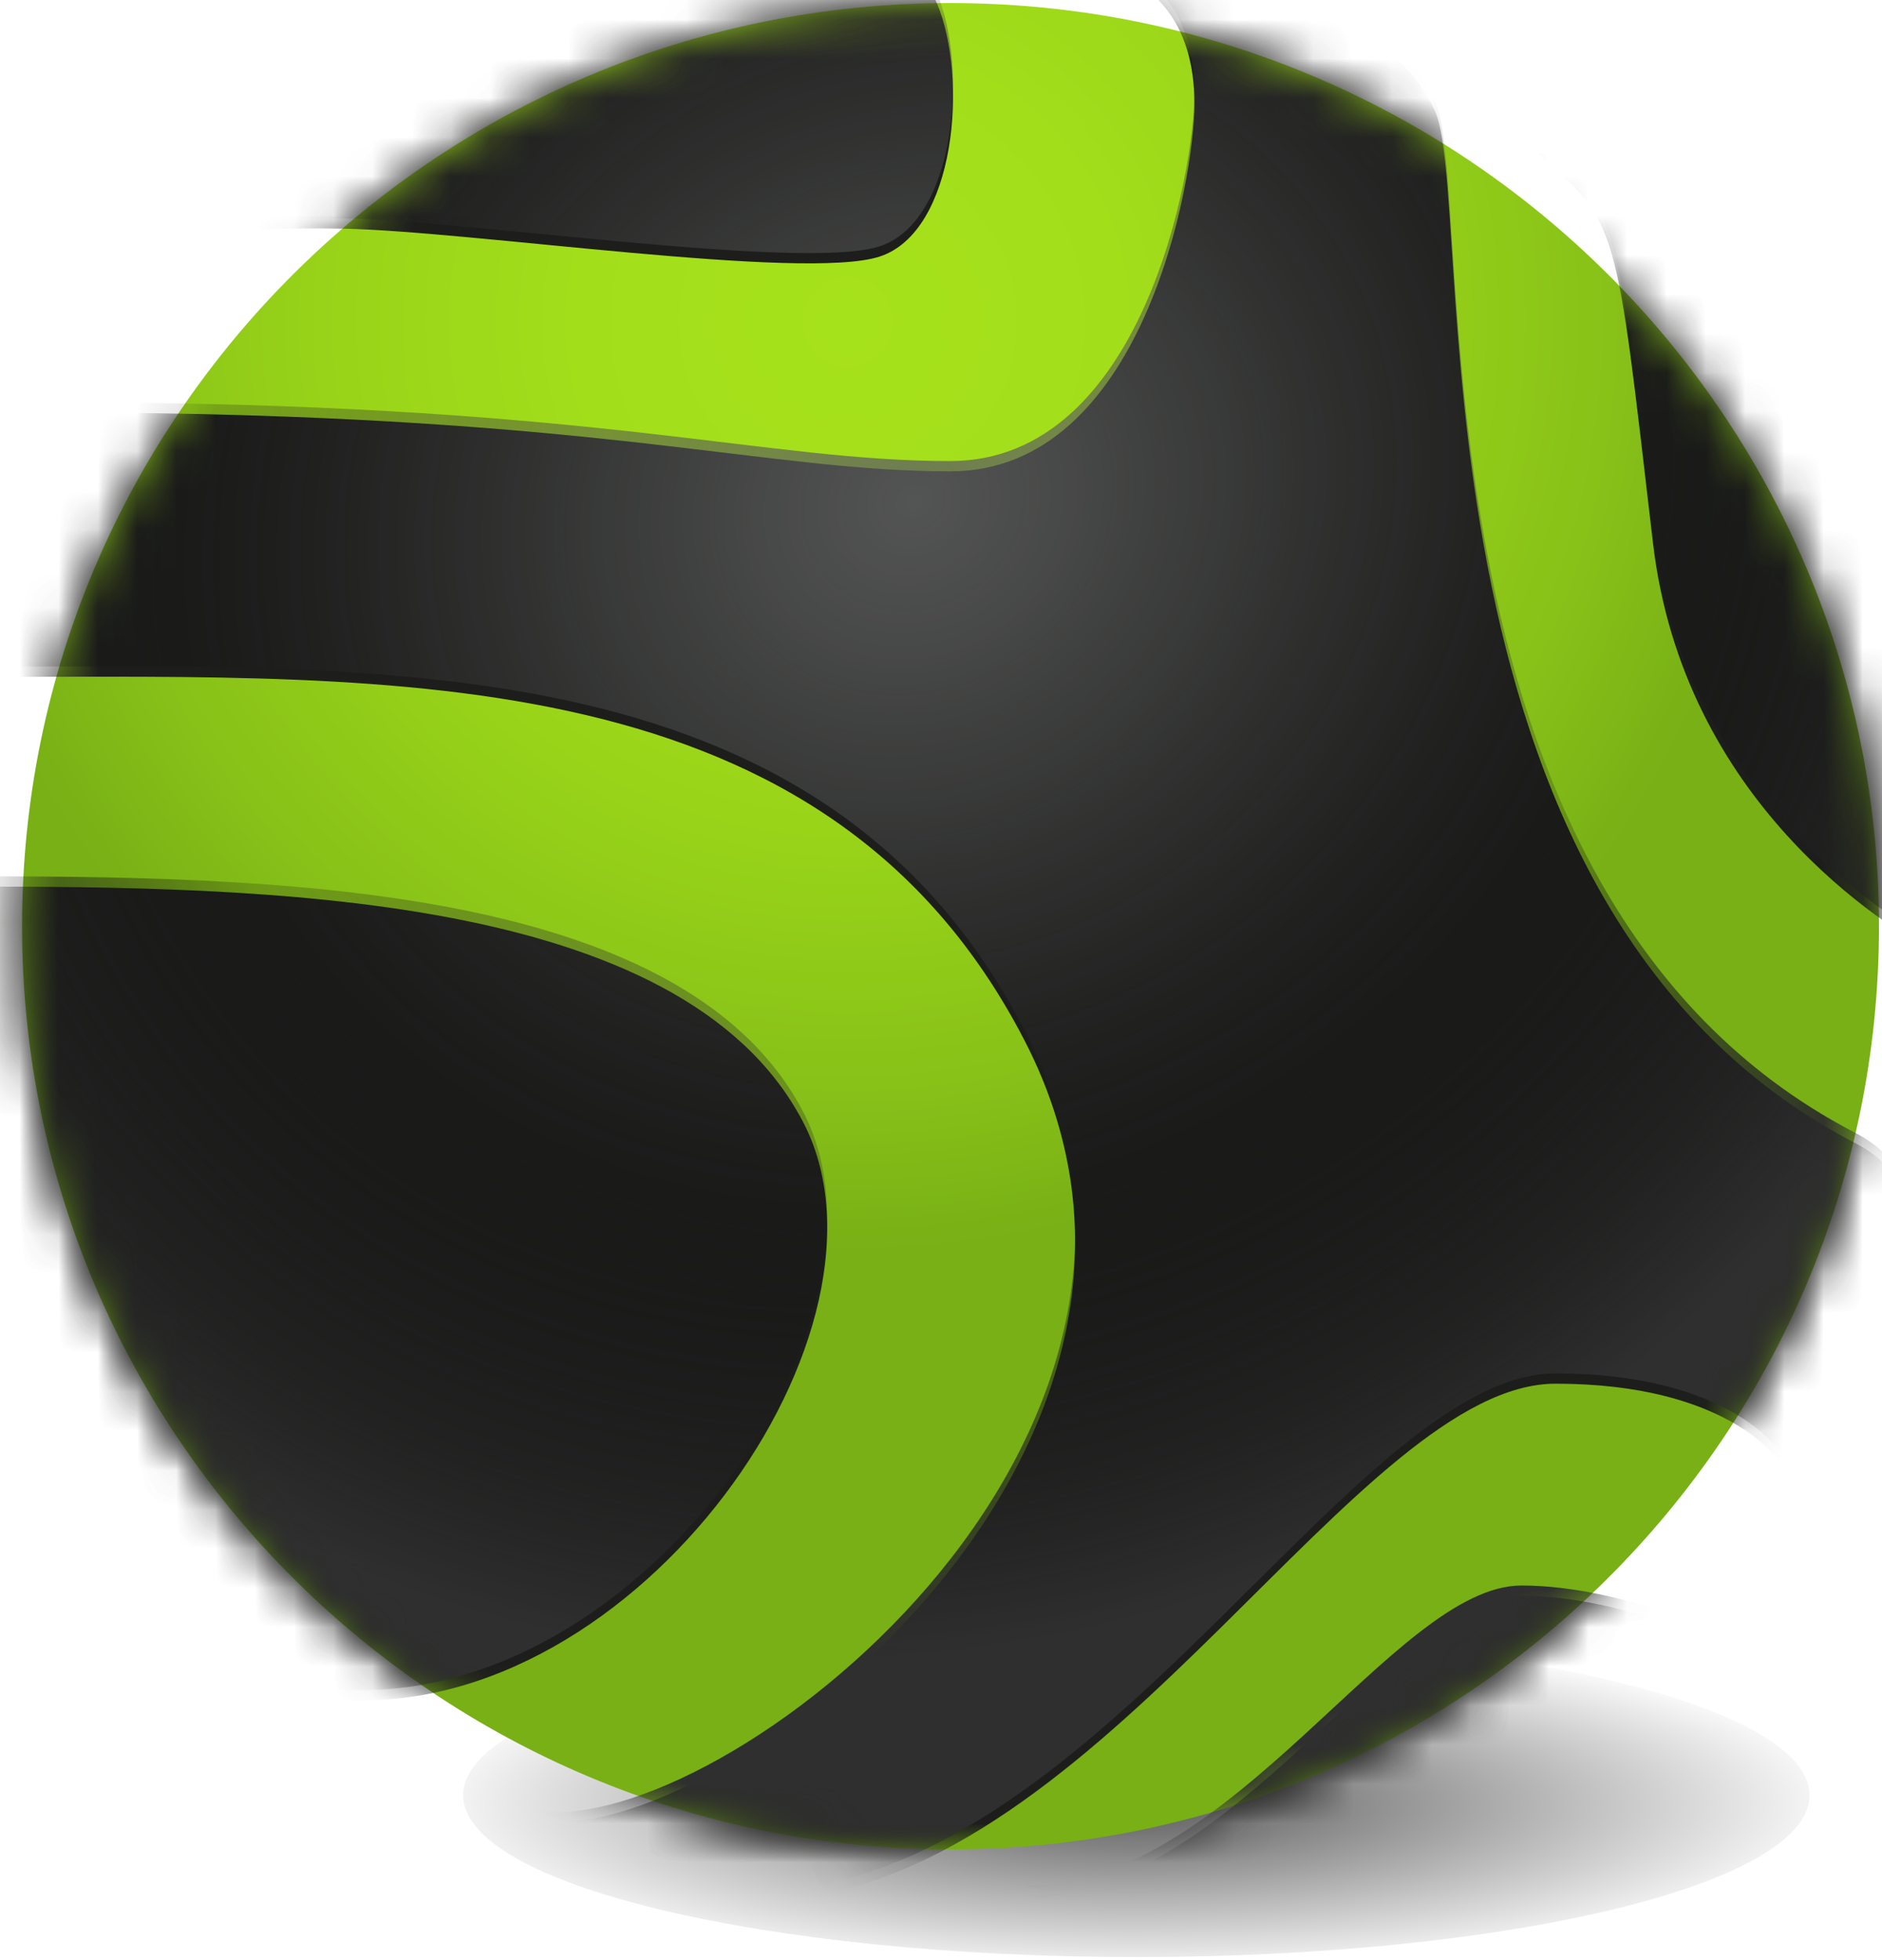
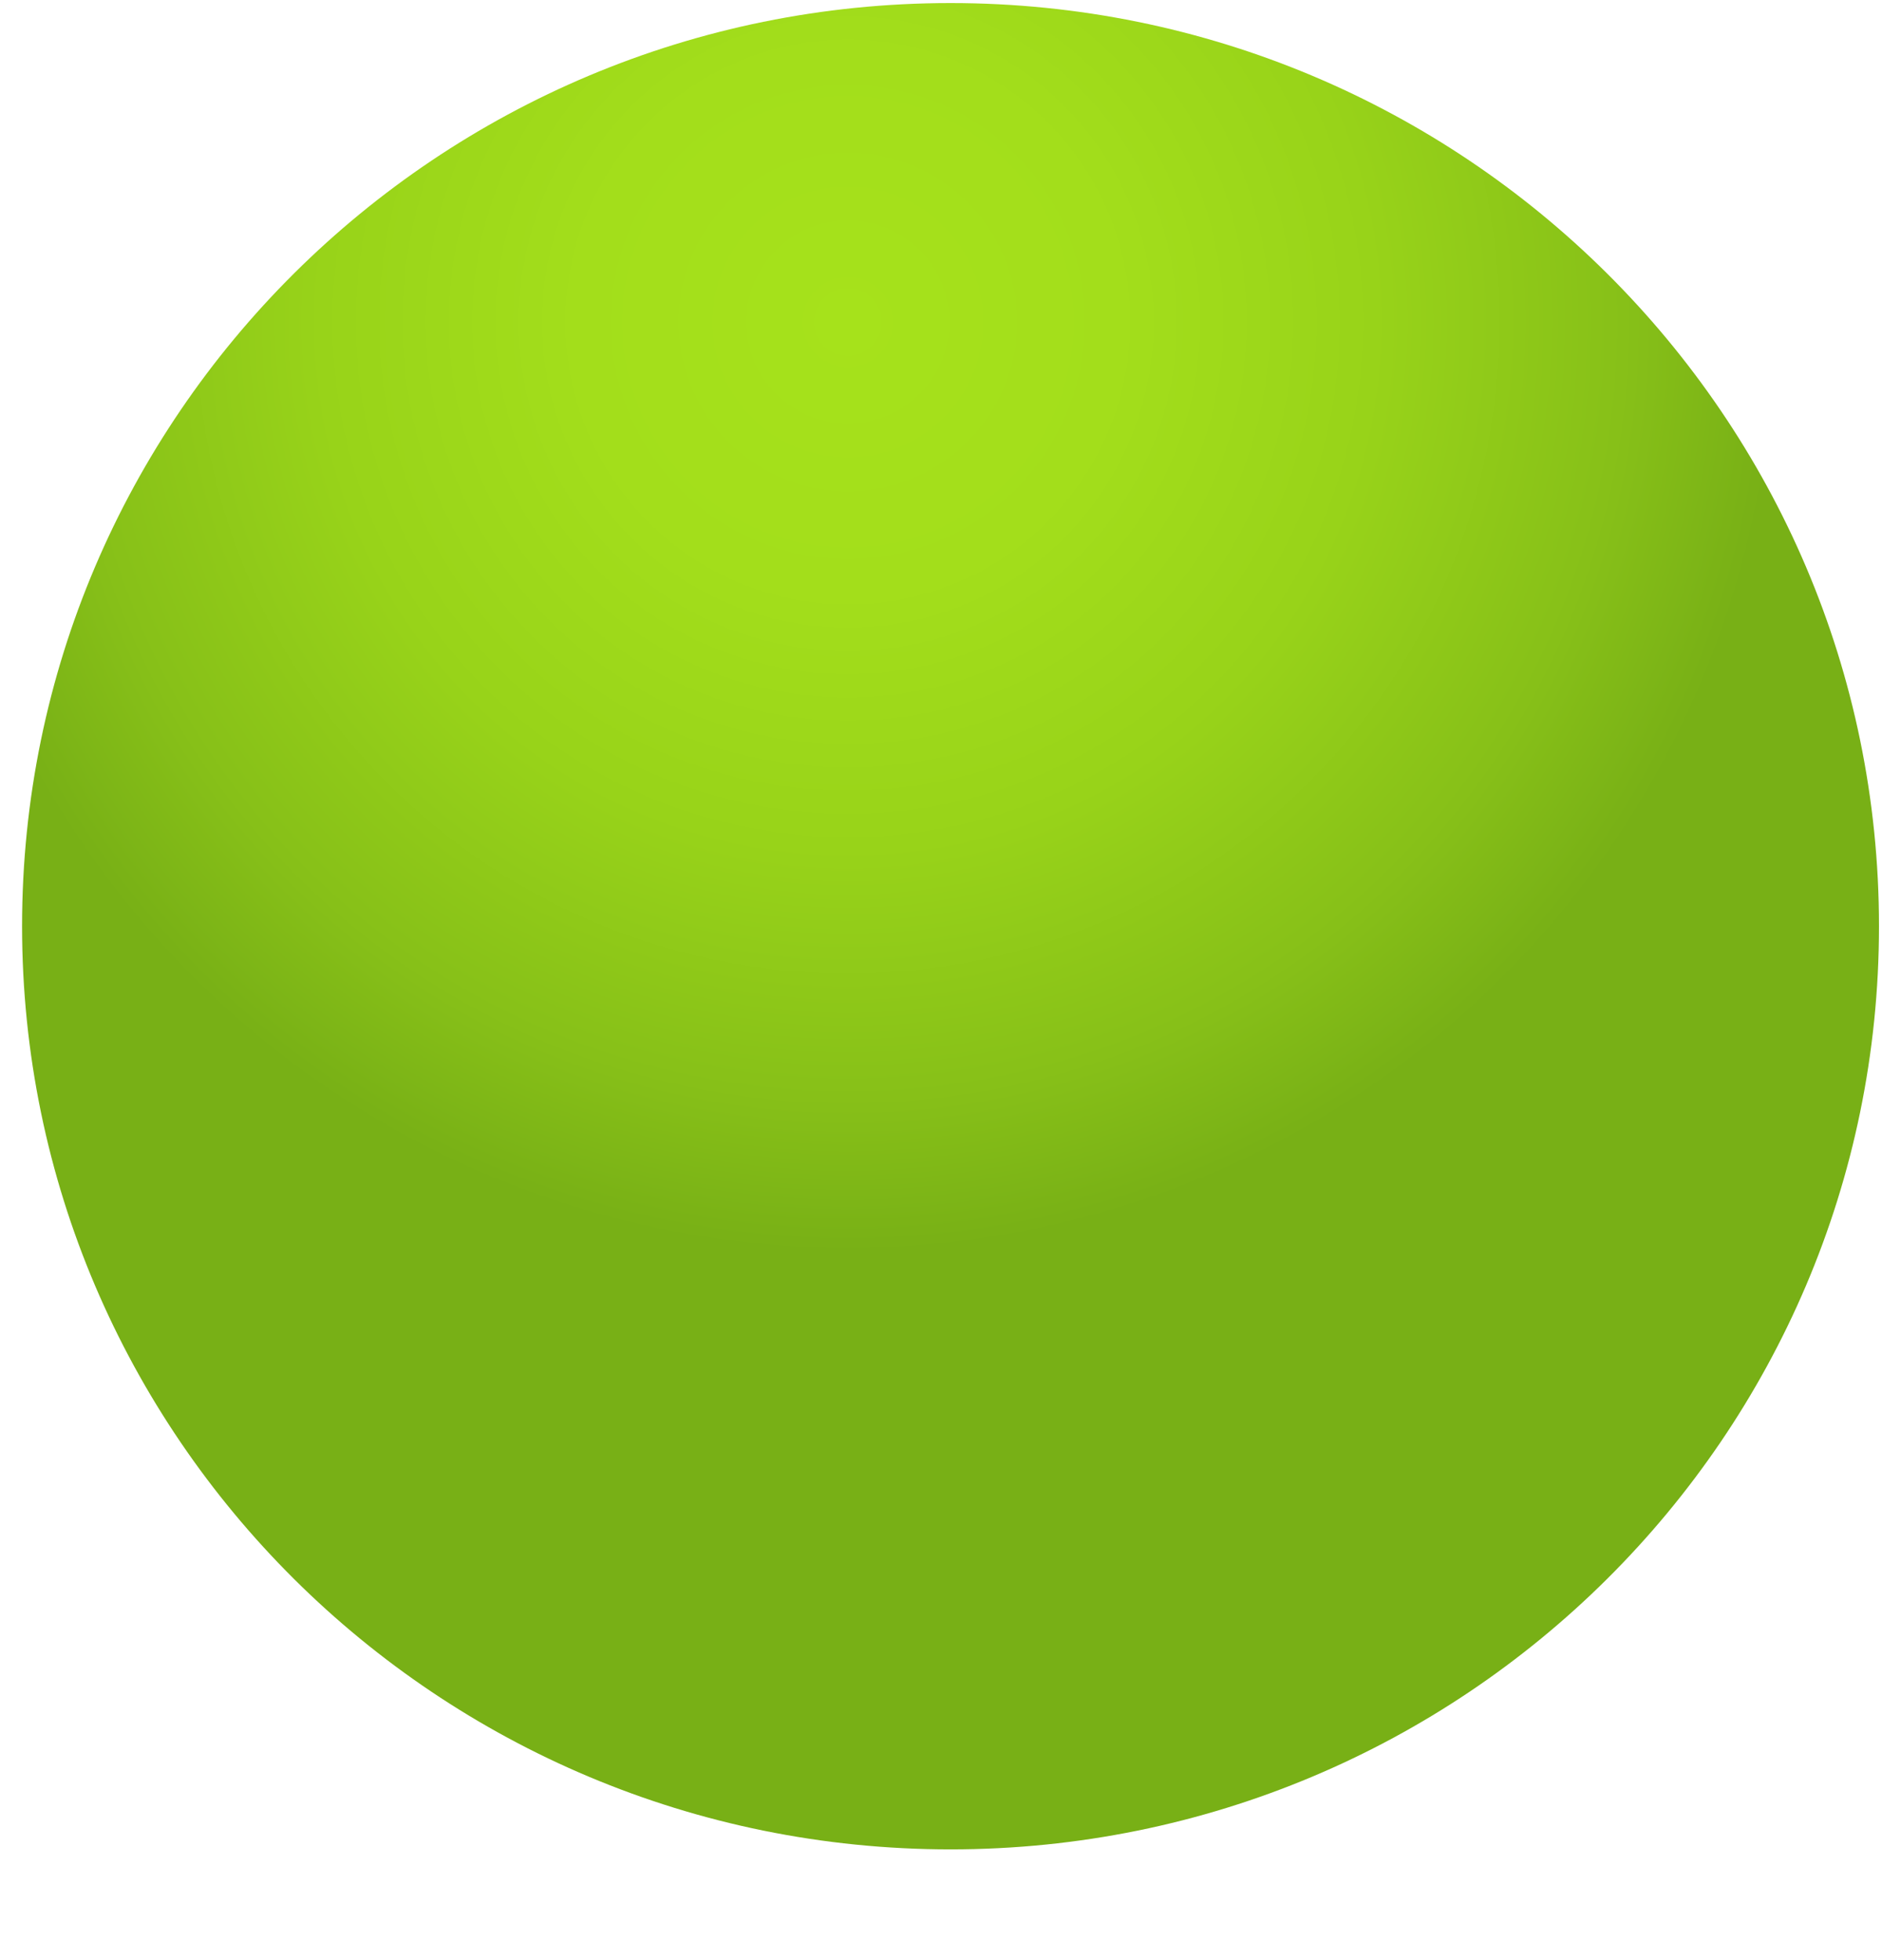
<svg xmlns="http://www.w3.org/2000/svg" width="48" height="50" viewBox="0 0 48 50" fill="none">
-   <path d="M28.981 49.922C38.464 49.922 46.151 48.073 46.151 45.793C46.151 43.513 38.464 41.664 28.981 41.664C19.499 41.664 11.812 43.513 11.812 45.793C11.812 48.073 19.499 49.922 28.981 49.922Z" fill="url(#paint0_radial_58_32021)" />
  <path d="M24.243 47.175C37.321 47.175 47.923 36.632 47.923 23.626C47.923 10.621 37.321 0.078 24.243 0.078C11.165 0.078 0.563 10.621 0.563 23.626C0.563 36.632 11.165 47.175 24.243 47.175Z" fill="url(#paint1_radial_58_32021)" />
  <mask id="mask0_58_32021" style="mask-type:luminance" maskUnits="userSpaceOnUse" x="0" y="0" width="48" height="48">
-     <path d="M24.243 47.175C37.321 47.175 47.923 36.632 47.923 23.626C47.923 10.621 37.321 0.078 24.243 0.078C11.165 0.078 0.563 10.621 0.563 23.626C0.563 36.632 11.165 47.175 24.243 47.175Z" fill="white" />
-   </mask>
+     </mask>
  <g mask="url(#mask0_58_32021)">
    <path d="M20.453 28.565C23.296 33.856 16.267 43.877 8.67 43.355C2.794 38.763 -0.986 31.635 -0.986 23.626C-0.986 23.288 -0.972 22.951 -0.959 22.615C6.714 22.615 17.347 22.74 20.453 28.565ZM47.271 29.134C35.536 23.012 37.69 4.842 36.572 2.778C36.005 1.574 34.895 0.912 34.41 0.671C34.317 0.631 34.23 0.586 34.137 0.547C33.801 0.422 30.977 -0.615 28.683 -1.063C26.697 -1.341 25.558 -0.674 25.558 -0.674C25.558 -0.674 26.277 -1.076 27.831 -0.832C29.479 -0.576 30.464 0.655 30.464 2.64C30.464 4.623 29.143 12.023 24.238 12.023C19.511 12.023 15.45 10.628 2.725 10.527C2.634 10.673 2.549 10.821 2.464 10.97C2.368 11.131 2.275 11.292 2.184 11.454C2.097 11.61 2.011 11.769 1.926 11.928C1.838 12.092 1.756 12.256 1.671 12.423C1.594 12.579 1.514 12.732 1.439 12.891C1.301 13.182 1.165 13.476 1.037 13.773C0.973 13.923 0.915 14.074 0.851 14.225C0.776 14.41 0.702 14.593 0.63 14.781C0.569 14.945 0.507 15.109 0.449 15.276C0.382 15.461 0.321 15.646 0.26 15.832C0.207 15.993 0.153 16.152 0.103 16.313C0.007 16.628 -0.086 16.946 -0.168 17.266C10.097 17.266 21.087 16.766 26.133 26.546C31.571 37.083 18.297 47.143 13.757 46.447C14.491 46.78 15.247 47.079 16.016 47.347C16.107 47.378 16.198 47.407 16.288 47.439C16.503 47.511 16.722 47.582 16.94 47.648C17.225 47.733 17.51 47.815 17.797 47.889C17.949 47.929 18.103 47.966 18.258 48.003C18.47 48.056 18.686 48.103 18.902 48.151C19.043 48.18 19.181 48.212 19.322 48.239C19.663 48.305 20.004 48.368 20.347 48.421C28.39 47.458 34.693 35.296 39.675 35.296C44.069 35.296 45.344 37.228 45.387 37.292C46.749 35.209 47.809 32.911 48.506 30.463C48.416 30.055 48.107 29.56 47.271 29.134ZM23.895 0.081C23.493 -0.869 22.18 -1.174 20.964 -1.24C15.324 -0.512 10.267 2.063 6.435 5.861C7.127 5.832 7.901 5.816 8.732 5.832C12.016 5.893 20.483 7.171 22.428 6.547C24.374 5.922 24.704 1.994 23.895 0.081ZM40.873 4.771C40.548 4.488 40.186 4.244 39.789 4.072C39.577 3.979 39.385 3.921 39.217 3.9C41.307 5.742 41.197 5.644 42.158 13.849C42.933 20.445 48.046 23.618 49.451 24.37C49.459 24.124 49.47 23.878 49.47 23.629C49.47 16.11 46.14 9.368 40.873 4.771ZM42.153 41.288C41.512 41.082 40.157 40.706 38.807 40.706C35.555 40.706 31.427 48.363 26.181 48.363C26.181 48.363 26.287 48.429 26.631 48.474C27.001 48.522 27.376 48.514 27.743 48.464C33.343 47.691 38.358 45.094 42.153 41.288Z" fill="#1D1E1C" />
  </g>
  <mask id="mask1_58_32021" style="mask-type:luminance" maskUnits="userSpaceOnUse" x="0" y="0" width="48" height="48">
-     <path d="M24.243 47.175C37.321 47.175 47.923 36.632 47.923 23.626C47.923 10.621 37.321 0.078 24.243 0.078C11.165 0.078 0.563 10.621 0.563 23.626C0.563 36.632 11.165 47.175 24.243 47.175Z" fill="white" />
-   </mask>
+     </mask>
  <g mask="url(#mask1_58_32021)">
-     <path d="M20.453 28.303C23.296 33.594 16.267 43.615 8.67 43.093C2.794 38.501 -0.986 31.373 -0.986 23.364C-0.986 23.026 -0.972 22.689 -0.959 22.353C6.714 22.353 17.347 22.478 20.453 28.303ZM47.271 28.872C35.536 22.75 37.69 4.58 36.572 2.516C36.005 1.312 34.895 0.65 34.41 0.409C34.317 0.369 34.23 0.324 34.137 0.285C33.801 0.16 30.977 -0.877 28.683 -1.325C26.697 -1.603 25.558 -0.936 25.558 -0.936C25.558 -0.936 26.277 -1.338 27.831 -1.094C29.479 -0.838 30.464 0.393 30.464 2.378C30.464 4.361 29.143 11.761 24.238 11.761C19.511 11.761 15.45 10.366 2.725 10.265C2.634 10.411 2.549 10.559 2.464 10.707C2.368 10.869 2.275 11.03 2.184 11.192C2.097 11.348 2.011 11.507 1.926 11.666C1.838 11.83 1.756 11.994 1.671 12.161C1.594 12.317 1.514 12.47 1.439 12.629C1.301 12.92 1.165 13.214 1.037 13.511C0.973 13.661 0.915 13.812 0.851 13.963C0.776 14.148 0.702 14.331 0.63 14.519C0.569 14.683 0.507 14.847 0.449 15.014C0.382 15.199 0.321 15.384 0.26 15.569C0.207 15.731 0.153 15.89 0.103 16.051C0.007 16.366 -0.086 16.684 -0.168 17.004C10.097 17.004 21.087 16.504 26.133 26.284C31.571 36.821 18.297 46.881 13.757 46.185C14.491 46.518 15.247 46.817 16.016 47.085C16.107 47.116 16.198 47.145 16.288 47.177C16.503 47.249 16.722 47.32 16.94 47.386C17.225 47.471 17.51 47.553 17.797 47.627C17.949 47.667 18.103 47.704 18.258 47.741C18.47 47.794 18.686 47.842 18.902 47.889C19.043 47.918 19.181 47.95 19.322 47.977C19.663 48.043 20.004 48.106 20.347 48.159C28.39 47.196 34.693 35.034 39.675 35.034C44.069 35.034 45.344 36.966 45.387 37.03C46.749 34.947 47.809 32.649 48.506 30.201C48.416 29.796 48.107 29.298 47.271 28.872ZM23.895 -0.181C23.493 -1.132 22.18 -1.436 20.964 -1.502C15.324 -0.774 10.267 1.801 6.435 5.599C7.127 5.57 7.901 5.554 8.732 5.57C12.016 5.631 20.483 6.909 22.428 6.285C24.374 5.66 24.704 1.732 23.895 -0.181ZM40.873 4.509C40.548 4.226 40.186 3.982 39.789 3.81C39.577 3.717 39.385 3.659 39.217 3.638C41.307 5.48 41.197 5.382 42.158 13.587C42.933 20.183 48.046 23.356 49.451 24.108C49.459 23.862 49.47 23.616 49.47 23.367C49.47 15.848 46.14 9.106 40.873 4.509ZM42.153 41.026C41.512 40.82 40.157 40.444 38.807 40.444C35.555 40.444 31.427 48.101 26.181 48.101C26.181 48.101 26.287 48.167 26.631 48.212C27.001 48.26 27.376 48.252 27.743 48.202C33.343 47.429 38.358 44.832 42.153 41.026Z" fill="url(#paint2_radial_58_32021)" />
-   </g>
+     </g>
  <defs>
    <radialGradient id="paint0_radial_58_32021" cx="0" cy="0" r="1" gradientUnits="userSpaceOnUse" gradientTransform="translate(28.916 46.013) scale(18.562 4.474)">
      <stop stop-color="#000100" stop-opacity="0.65" />
      <stop offset="1" stop-color="#000100" stop-opacity="0" />
    </radialGradient>
    <radialGradient id="paint1_radial_58_32021" cx="0" cy="0" r="1" gradientUnits="userSpaceOnUse" gradientTransform="translate(21.632 8.351) scale(23.659 23.528)">
      <stop stop-color="#A6E21B" />
      <stop offset="0.291" stop-color="#A3DE1B" />
      <stop offset="0.566" stop-color="#98D319" />
      <stop offset="0.834" stop-color="#87C018" />
      <stop offset="1" stop-color="#78B016" />
    </radialGradient>
    <radialGradient id="paint2_radial_58_32021" cx="0" cy="0" r="1" gradientUnits="userSpaceOnUse" gradientTransform="translate(23.242 12.723) rotate(-32.682) scale(33.9 31.473)">
      <stop stop-color="#616262" stop-opacity="0.8" />
      <stop offset="0.116" stop-color="#5C5D5D" stop-opacity="0.678" />
      <stop offset="0.245" stop-color="#4F5050" stop-opacity="0.541" />
      <stop offset="0.382" stop-color="#393939" stop-opacity="0.398" />
      <stop offset="0.522" stop-color="#1A1A1A" stop-opacity="0.25" />
      <stop offset="0.57" stop-color="#0E0E0E" stop-opacity="0.2" />
      <stop offset="0.798" stop-color="#222222" stop-opacity="0.716" />
      <stop offset="0.923" stop-color="#2F2F2F" />
    </radialGradient>
  </defs>
</svg>